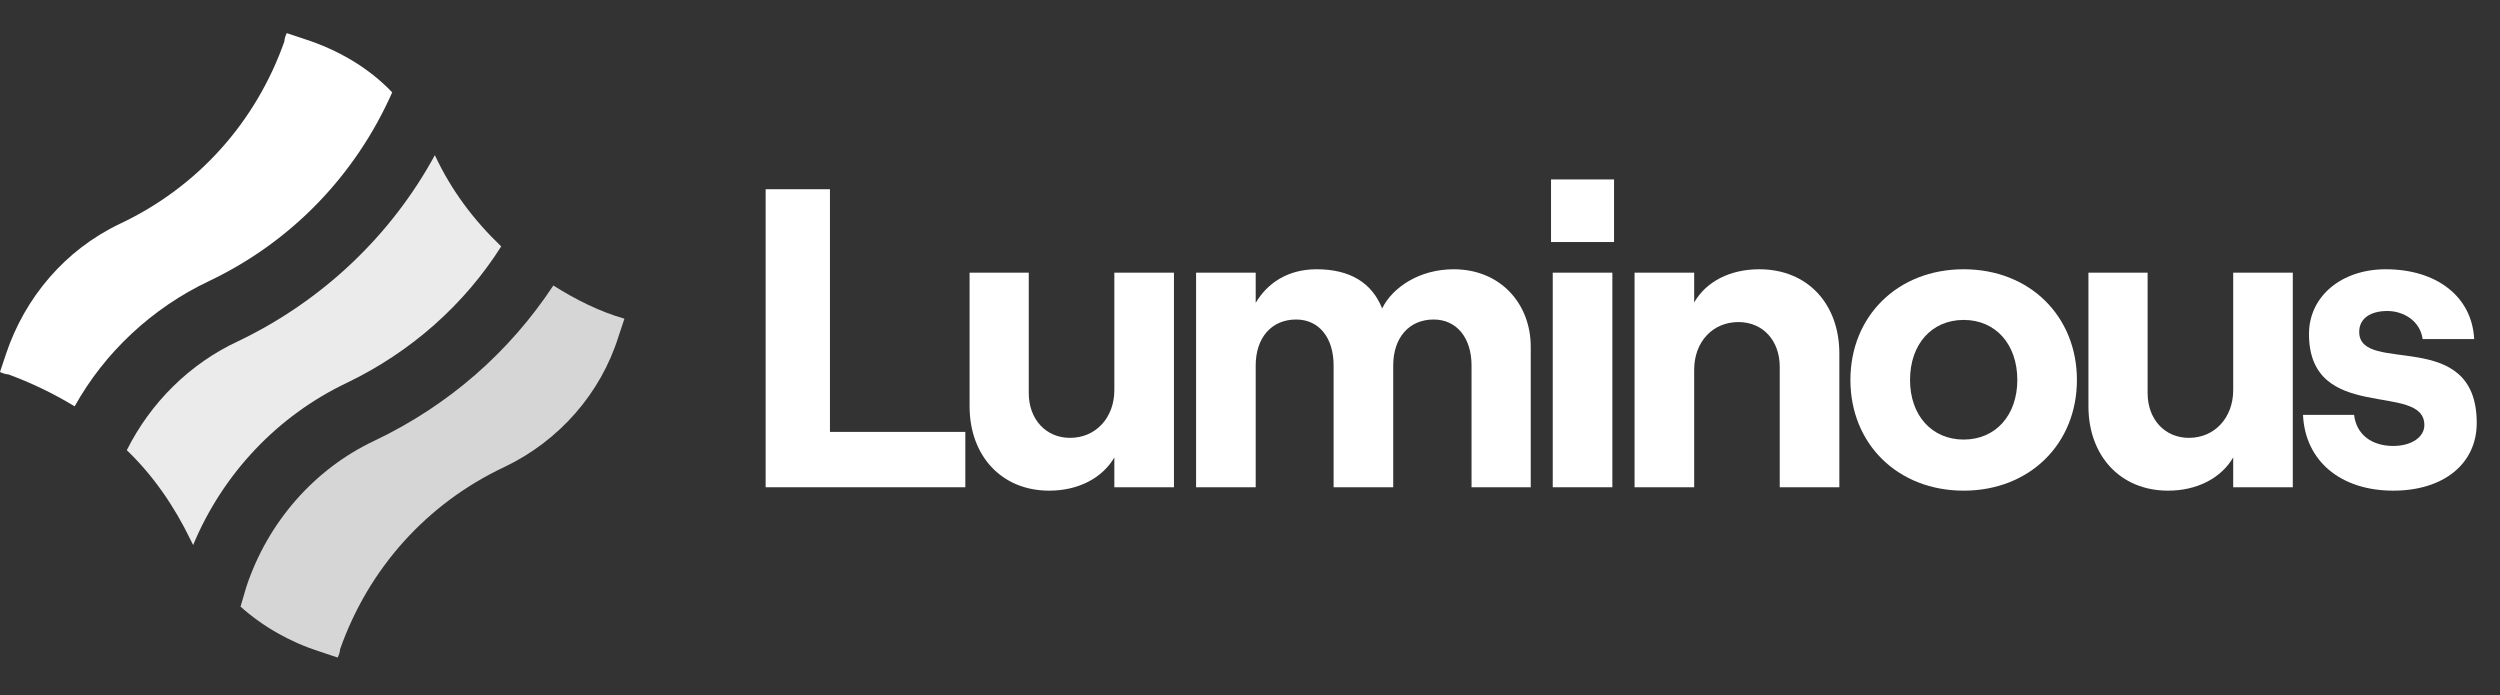
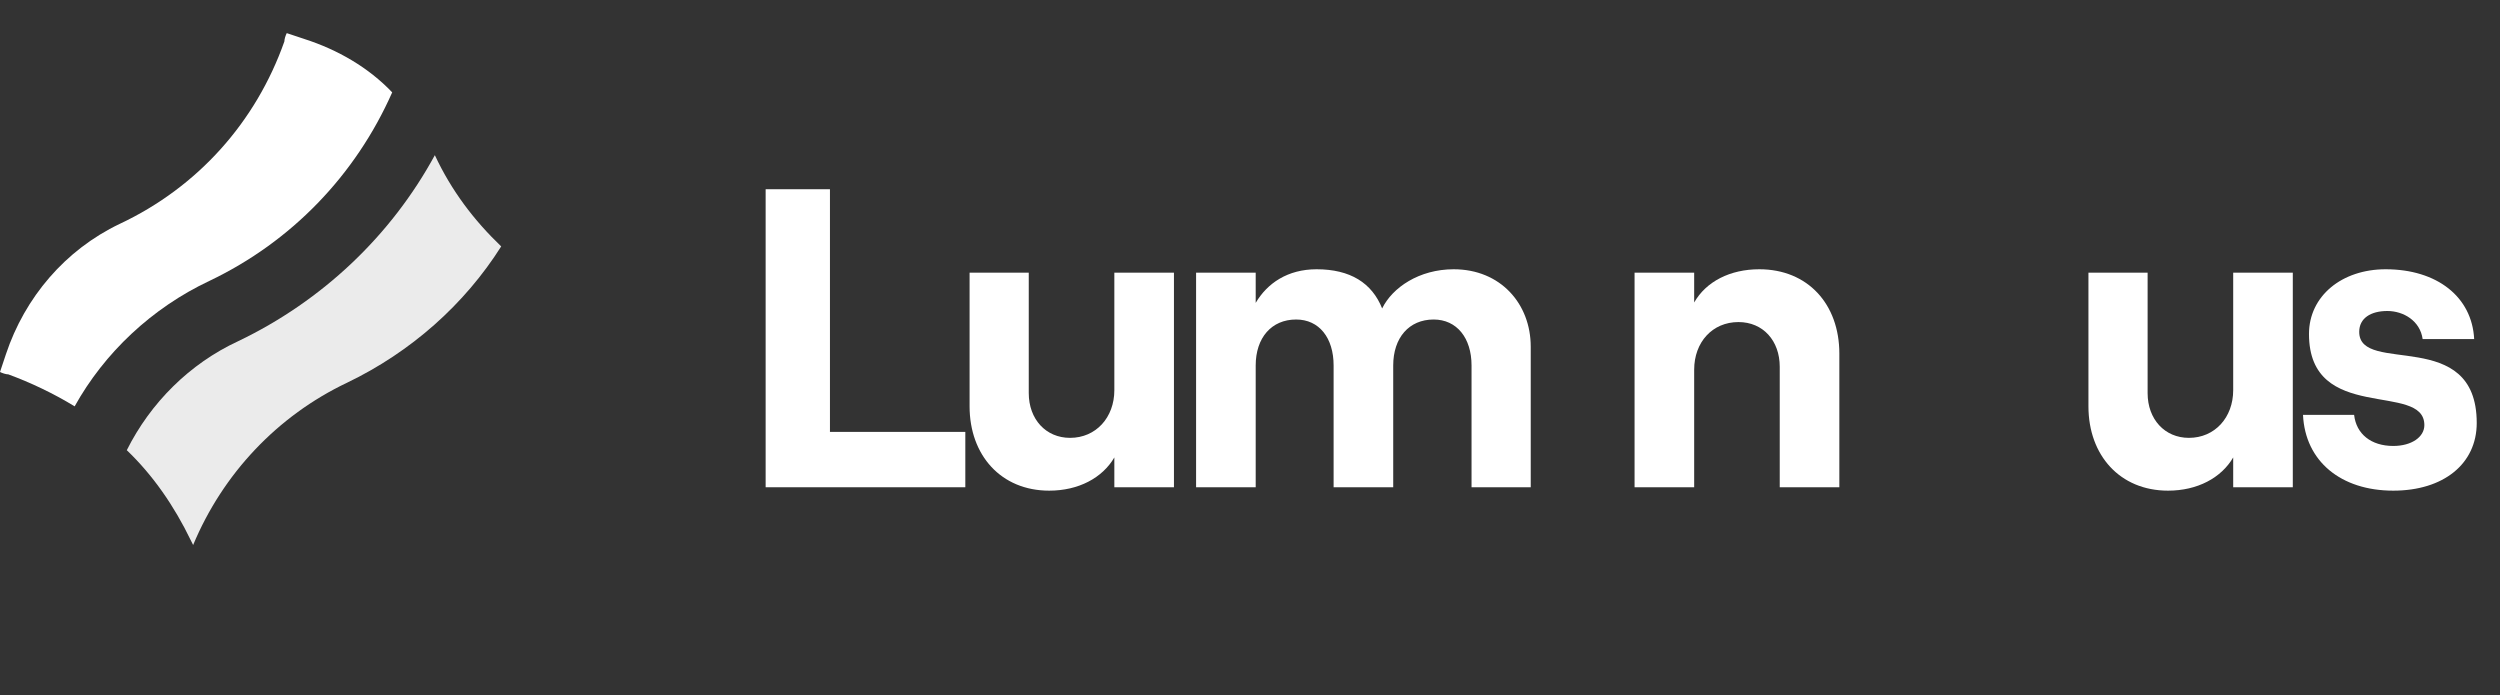
<svg xmlns="http://www.w3.org/2000/svg" width="133" height="37" viewBox="0 0 133 37" fill="none">
  <rect x="0" y="0" width="133" height="37" fill="#333333" stroke="none" />
  <path d="M11.157 14.936C15.507 12.856 18.911 9.326 20.865 4.914C19.604 3.59 17.965 2.644 16.2 2.077L15.255 1.762C15.192 1.888 15.129 2.077 15.129 2.203C13.616 6.489 10.527 9.956 6.367 11.911C3.467 13.297 1.324 15.819 0.315 18.845L0 19.79C0.126 19.853 0.315 19.916 0.441 19.916C1.639 20.358 2.837 20.925 3.971 21.618C5.547 18.782 8.069 16.386 11.157 14.936Z" fill="white" />
-   <path opacity="0.8" d="M29.438 15.189C27.106 18.719 23.891 21.556 19.92 23.447C16.705 24.96 14.246 27.796 13.112 31.2L12.796 32.272C13.994 33.343 15.444 34.163 17.02 34.667L17.965 34.982C18.029 34.856 18.092 34.667 18.092 34.541C19.604 30.255 22.693 26.788 26.854 24.834C29.753 23.447 31.96 20.925 32.905 17.899L33.22 16.954C31.896 16.576 30.636 15.945 29.438 15.189Z" fill="white" />
  <path opacity="0.9" d="M10.275 28.994C11.851 25.212 14.751 22.123 18.47 20.358C21.874 18.719 24.71 16.198 26.664 13.109C25.215 11.722 24.017 10.146 23.134 8.255C20.802 12.541 17.146 16.008 12.67 18.152C10.086 19.349 8.006 21.43 6.745 23.951C8.132 25.275 9.266 26.914 10.149 28.742C10.149 28.742 10.212 28.868 10.275 28.994Z" fill="white" />
  <path d="M40.732 25.922H51.355V22.977H44.153V10.067H40.732V25.922Z" fill="white" />
  <path d="M62.454 14.506H59.283V20.758C59.283 22.207 58.309 23.294 56.927 23.294C55.636 23.294 54.73 22.298 54.73 20.916V14.506H51.582V21.618C51.582 24.223 53.258 26.103 55.817 26.103C57.38 26.103 58.648 25.424 59.283 24.336V25.922H62.454V14.506Z" fill="white" />
  <path d="M63.632 25.922H66.803V19.444C66.803 17.972 67.641 16.998 68.954 16.998C70.178 16.998 70.948 17.972 70.948 19.444V25.922H74.119V19.444C74.119 17.972 74.957 16.998 76.27 16.998C77.494 16.998 78.286 17.972 78.286 19.444V25.922H81.435V18.447C81.435 16.16 79.827 14.325 77.335 14.325C75.5 14.325 74.073 15.299 73.53 16.409C72.986 15.05 71.831 14.325 70.042 14.325C68.501 14.325 67.414 15.072 66.803 16.114V14.506H63.632V25.922Z" fill="white" />
-   <path d="M82.515 9.546V12.876H85.867V9.546H82.515ZM82.606 25.922H85.777V14.506H82.606V25.922Z" fill="white" />
  <path d="M86.959 25.922H90.13V19.671C90.13 18.198 91.104 17.134 92.485 17.134C93.799 17.134 94.682 18.13 94.682 19.512V25.922H97.853V18.81C97.853 16.182 96.177 14.325 93.595 14.325C92.032 14.325 90.764 14.982 90.13 16.092V14.506H86.959V25.922Z" fill="white" />
-   <path d="M104.467 26.103C107.978 26.103 110.492 23.612 110.492 20.214C110.492 16.817 107.978 14.325 104.467 14.325C100.957 14.325 98.442 16.817 98.442 20.214C98.442 23.612 100.957 26.103 104.467 26.103ZM104.467 23.385C102.769 23.385 101.614 22.094 101.614 20.214C101.614 18.311 102.769 17.02 104.467 17.02C106.166 17.02 107.321 18.311 107.321 20.214C107.321 22.094 106.166 23.385 104.467 23.385Z" fill="white" />
  <path d="M121.977 14.506H118.806V20.758C118.806 22.207 117.832 23.294 116.45 23.294C115.159 23.294 114.253 22.298 114.253 20.916V14.506H111.105V21.618C111.105 24.223 112.781 26.103 115.34 26.103C116.903 26.103 118.171 25.424 118.806 24.336V25.922H121.977V14.506Z" fill="white" />
  <path d="M127.322 26.103C129.995 26.103 131.762 24.676 131.762 22.502C131.762 17.337 125.51 19.988 125.51 17.655C125.51 16.93 126.122 16.545 127.005 16.545C127.866 16.545 128.749 17.066 128.885 18.04H131.626C131.513 15.797 129.655 14.325 126.915 14.325C124.582 14.325 122.838 15.752 122.838 17.768C122.838 22.57 128.976 20.282 128.976 22.615C128.976 23.249 128.296 23.725 127.322 23.725C126.145 23.725 125.352 23.091 125.239 22.071H122.52C122.634 24.54 124.536 26.103 127.322 26.103Z" fill="white" />
</svg>